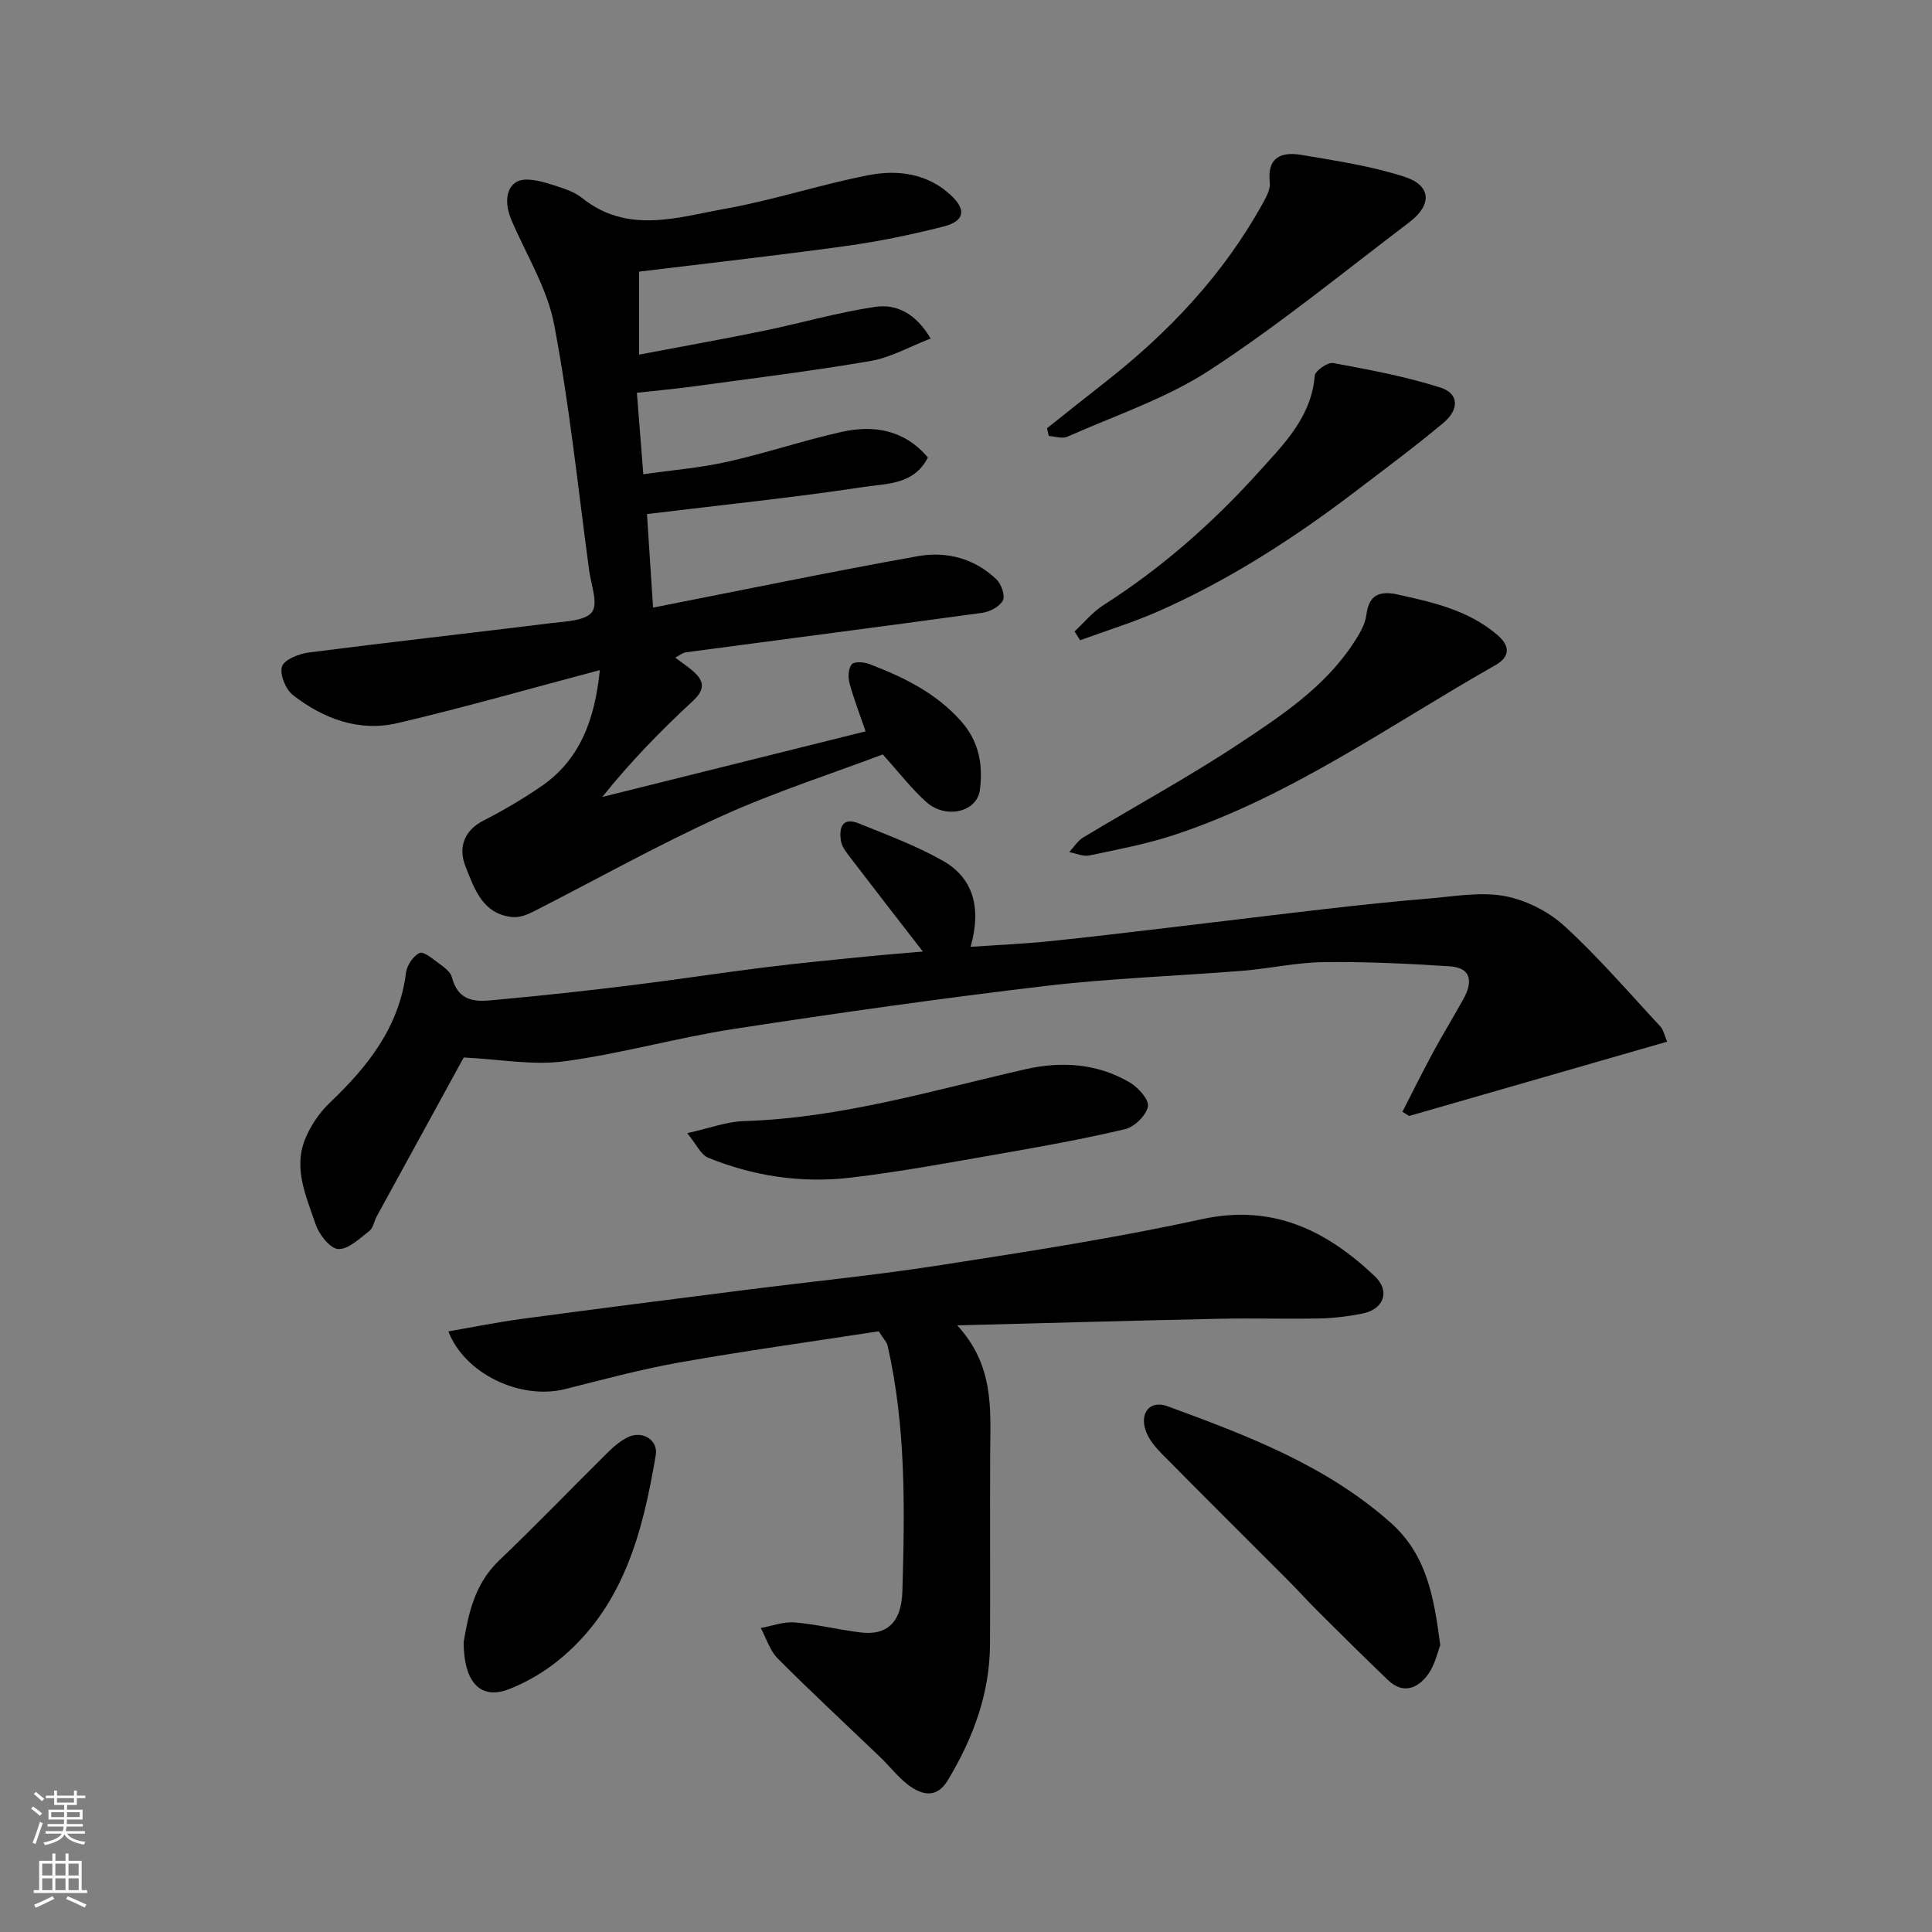
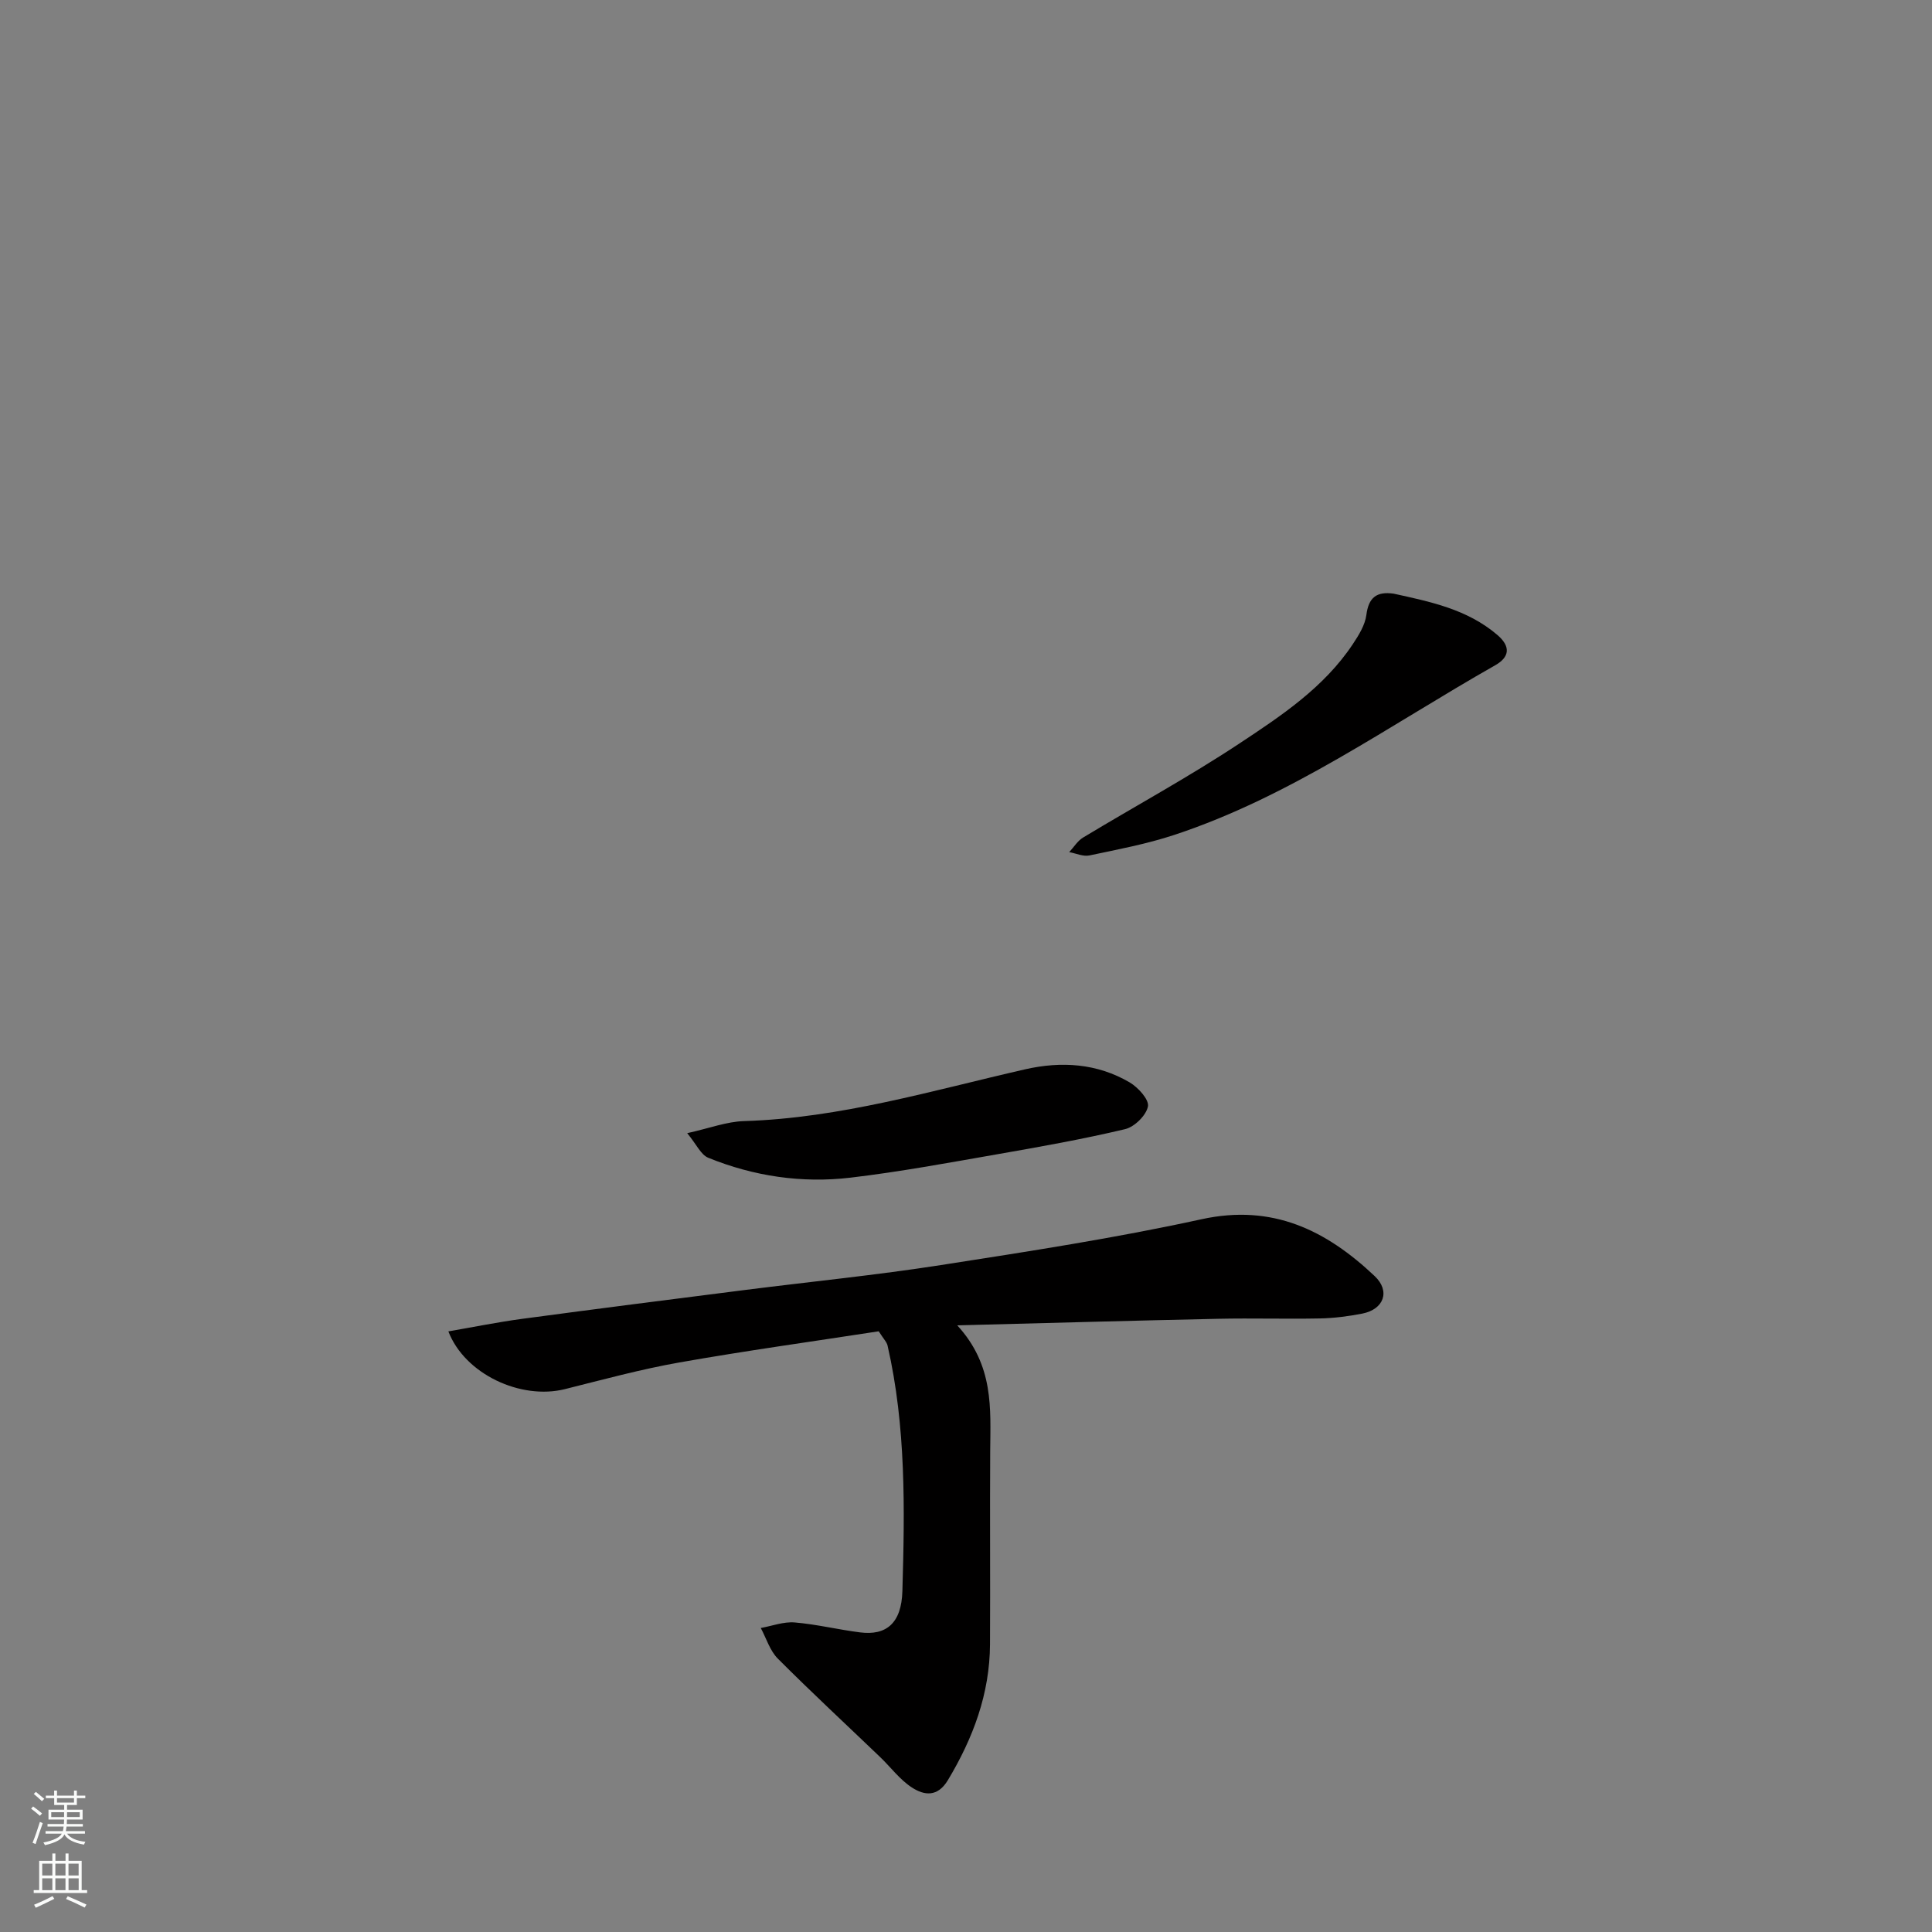
<svg xmlns="http://www.w3.org/2000/svg" enable-background="new 0 0 400 400" viewBox="0 0 400 400">
  <rect x="0" y="0" width="400" height="400" fill="#808080" stroke="none" />
  <g fill="#010000">
-     <path d="m124.19 138.74c-14.56 3.85-28.16 7.77-41.92 10.98-7.94 1.85-15.31-.91-21.61-5.8-1.51-1.17-2.8-4.32-2.27-5.93.48-1.45 3.51-2.63 5.55-2.9 16.74-2.15 33.52-4.01 50.27-6.09 2.94-.36 6.99-.46 8.36-2.29 1.3-1.74-.18-5.61-.58-8.53-2.31-17.02-4.05-34.14-7.26-50.99-1.43-7.51-5.79-14.46-8.85-21.65-1.94-4.56-.58-8.42 3.15-8.36 1.91.03 3.86.58 5.7 1.19 1.99.66 4.16 1.31 5.75 2.59 9.46 7.61 19.83 4.02 29.82 2.23 9.91-1.78 19.55-4.98 29.44-6.91 6.04-1.18 12.19-.42 17.06 4.07 3.35 3.09 2.92 5.44-1.49 6.56-6.62 1.68-13.34 3.08-20.1 4.01-14.13 1.96-28.31 3.54-42.89 5.32v17.18c8.68-1.65 17.13-3.15 25.52-4.87 7.81-1.6 15.51-3.85 23.37-5.02 4.21-.62 8.3 1.17 11.47 6.56-4.31 1.66-8.25 3.93-12.46 4.65-12.08 2.08-24.27 3.57-36.42 5.23-3.7.51-7.41.85-11.94 1.35.38 4.79.82 10.41 1.33 16.87 5.93-.85 11.75-1.32 17.39-2.58 7.92-1.77 15.65-4.39 23.57-6.17 6.73-1.51 13.04-.5 17.96 5.27-2.84 5.66-8.56 5.4-13.2 6.1-14.6 2.21-29.3 3.72-44.96 5.62.36 5.59.81 12.38 1.26 19.37 18.4-3.61 36.56-7.38 54.81-10.65 5.92-1.06 11.77.45 16.3 4.82 1 .97 1.83 3.37 1.31 4.35-.67 1.28-2.7 2.35-4.28 2.56-20.43 2.81-40.88 5.44-61.32 8.17-.76.1-1.46.71-2.23 1.11 1.22.91 2.45 1.74 3.58 2.7 2.43 2.06 2.7 3.85.03 6.31-6.58 6.09-12.86 12.51-18.71 19.83 17.97-4.48 35.93-8.95 54.51-13.58-1.15-3.36-2.42-6.63-3.33-9.99-.33-1.22-.25-3.02.46-3.89.51-.62 2.52-.49 3.62-.07 7.08 2.71 13.78 5.95 19 11.82 3.77 4.23 4.58 9.09 3.92 14.23-.59 4.63-7.05 6.15-11.11 2.52-3.04-2.71-5.55-6.02-9.01-9.84-10.72 4.05-22.46 7.81-33.62 12.88-13.19 5.99-25.86 13.12-38.78 19.69-1.27.64-2.82 1.22-4.18 1.1-6.27-.54-7.98-5.91-9.8-10.47-1.49-3.75-.48-7.38 3.77-9.54 4.04-2.05 7.97-4.38 11.71-6.92 8.22-5.55 11.28-13.89 12.33-24.2z" />
-     <path d="m200.95 196.03c5.68-.39 10.92-.61 16.13-1.14 8.48-.86 16.94-1.9 25.4-2.89 10.74-1.26 21.46-2.6 32.2-3.83 7.01-.8 14.04-1.56 21.07-2.13 5.24-.43 10.67-1.44 15.71-.53 4.4.8 9.09 3.16 12.41 6.19 7.08 6.47 13.36 13.8 19.91 20.84.62.67.79 1.75 1.38 3.13-17.89 5.15-35.65 10.27-53.41 15.38-.46-.29-.92-.58-1.39-.87 2.12-4.13 4.17-8.3 6.38-12.38 2.02-3.73 4.24-7.34 6.29-11.05 1.87-3.39 1.67-6.38-2.84-6.68-8.73-.58-17.5-.98-26.24-.87-5.54.07-11.06 1.33-16.61 1.78-13.62 1.1-27.32 1.55-40.88 3.15-21.6 2.56-43.14 5.61-64.64 8.92-11.74 1.81-23.26 5.12-35.02 6.69-6.52.87-13.32-.44-20.79-.8-5.64 10.3-11.83 21.58-18 32.87-.55 1-.73 2.41-1.53 3.03-2.01 1.55-4.34 3.86-6.44 3.76-1.68-.08-3.98-2.99-4.68-5.09-1.88-5.61-4.62-11.38-2.28-17.43 1.1-2.84 2.97-5.64 5.17-7.74 7.89-7.51 14.39-15.66 15.81-26.96.19-1.52 1.49-3.45 2.81-4.07.82-.39 2.72 1.2 3.97 2.13 1.06.78 2.42 1.73 2.71 2.86 1.57 6 6.21 4.97 10.35 4.59 8.98-.82 17.94-1.81 26.89-2.91 9.25-1.14 18.47-2.57 27.72-3.72 7-.87 14.03-1.53 21.05-2.24 3.91-.39 7.83-.69 11.51-1.01-5.04-6.51-10.08-12.99-15.07-19.52-.79-1.03-1.7-2.19-1.89-3.39-.44-2.71.26-5.02 3.72-3.61 5.86 2.38 11.85 4.59 17.32 7.69 6.24 3.51 8.14 9.59 5.8 17.85z" />
    <path d="m181.93 275.63c-13.54 2.09-27.45 4.01-41.26 6.45-7.99 1.41-15.86 3.56-23.74 5.53-9.09 2.26-20.68-3.08-24.1-11.96 5.21-.9 10.22-1.92 15.29-2.6 15.41-2.07 30.83-4.03 46.25-5.99 13.48-1.71 27.01-3.05 40.43-5.14 18.05-2.81 36.14-5.59 53.96-9.49 14.71-3.22 25.81 2.28 35.85 11.77 3.3 3.12 1.91 6.89-2.58 7.77-2.88.56-5.83.94-8.76 1-6.99.14-13.99-.08-20.99.07-17.51.37-35.03.87-54.09 1.36 7.62 8.31 6.88 17.23 6.82 26.04-.08 13.32.03 26.65-.04 39.97-.05 10.25-3.49 19.44-8.72 28.15-2.15 3.58-4.92 3.16-7.44 1.53s-4.4-4.22-6.62-6.34c-7.06-6.77-14.24-13.42-21.14-20.34-1.65-1.65-2.39-4.21-3.54-6.35 2.34-.42 4.72-1.34 7.02-1.15 4.54.38 9.02 1.49 13.55 2.06 5.38.68 8.56-1.85 8.75-8.55.49-16.99.77-34.03-3.06-50.79-.15-.75-.81-1.37-1.84-3z" />
-     <path d="m298.19 340.61c-.56 1.41-1.08 4.08-2.54 6.07-2.11 2.88-5.13 4.17-8.27 1.17-4.87-4.65-9.65-9.41-14.43-14.16-2.24-2.23-4.35-4.58-6.58-6.81-8.59-8.61-17.22-17.17-25.77-25.83-1.36-1.37-2.73-3-3.36-4.76-1.36-3.76.85-6.48 4.49-5.14 16.39 6.02 32.7 12.16 46.14 24.06 7.46 6.61 8.99 15.21 10.32 25.4z" />
-     <path d="m216.77 88.66c4.06-3.22 8.1-6.45 12.18-9.64 13.18-10.34 24.47-22.34 32.6-37.11.69-1.26 1.5-2.8 1.35-4.11-.62-5.37 2.53-6.42 6.61-5.72 7.17 1.22 14.46 2.3 21.33 4.54 5.51 1.8 5.69 5.8.95 9.39-13.66 10.36-26.99 21.27-41.32 30.62-9.01 5.87-19.57 9.38-29.5 13.79-1.05.47-2.55-.08-3.84-.16-.12-.54-.24-1.07-.36-1.6z" />
    <path d="m288.54 122.91c7.57 1.67 15.22 3.21 21.45 8.53 2.85 2.43 2.54 4.61-.41 6.29-21.82 12.37-42.37 27.19-66.49 35.14-5.7 1.88-11.66 3-17.54 4.24-1.29.27-2.78-.43-4.18-.69.95-1.02 1.73-2.33 2.88-3.02 10.75-6.49 21.82-12.5 32.28-19.42 8.71-5.76 17.58-11.63 23.55-20.61 1.22-1.84 2.53-3.93 2.81-6.04.46-3.63 2.12-4.92 5.65-4.42z" />
    <path d="m142.28 234.61c4.6-1.02 8.16-2.39 11.76-2.5 19.96-.61 38.95-6.33 58.2-10.72 7.51-1.71 14.89-1.24 21.63 2.7 1.76 1.03 4.08 3.59 3.8 4.99-.37 1.86-2.79 4.24-4.74 4.7-8.71 2.07-17.54 3.64-26.36 5.18-10.13 1.77-20.26 3.65-30.47 4.86-10.08 1.19-20.03-.28-29.47-4.12-1.52-.62-2.42-2.75-4.35-5.09z" />
-     <path d="m222.48 130.72c1.97-1.82 3.71-3.99 5.94-5.41 12.03-7.67 22.65-17.02 32.15-27.55 5.16-5.73 10.94-11.37 11.63-19.96.08-1.03 2.68-2.84 3.8-2.64 7.47 1.38 14.98 2.78 22.2 5.07 3.83 1.21 4 4.5.65 7.31-5.89 4.93-12.07 9.51-18.18 14.17-12.75 9.72-26.18 18.38-40.88 24.87-5.25 2.31-10.77 4-16.17 5.98-.38-.62-.76-1.23-1.14-1.84z" />
-     <path d="m95.99 340.01c.94-5.48 2.1-11.93 7.37-16.96 7.63-7.28 14.94-14.89 22.44-22.3 1.26-1.25 2.69-2.48 4.28-3.23 2.96-1.39 6.21.65 5.69 3.73-2.7 16.06-6.72 31.61-20.17 42.52-3 2.43-6.5 4.48-10.08 5.9-5.87 2.34-9.47-1.07-9.53-9.66z" />
+     <path d="m222.48 130.72z" />
  </g>
  <path d="m6.44 374.46.42-.45c.65.47 1.27.95 1.85 1.44l-.45.49c-.65-.56-1.25-1.06-1.82-1.48m.93 7.33-.63-.26c.55-1.36 1.05-2.8 1.52-4.33.19.1.38.19.59.27-.46 1.29-.95 2.73-1.48 4.32m-.38-10.38.44-.42c.43.34 1.01.82 1.74 1.44l-.49.49c-.53-.51-1.09-1.01-1.69-1.51m2.5.35h1.72v-1.04h.59v1.04h3.52v-1.04h.59v1.04h1.75v.53h-1.75v1.42h-2.03v.97h3.22v2.03h-3.24c0 .35-.01.66-.03.93h3.32v.53h-3.37c-.03.27-.08.58-.15.94h3.96v.53h-3.71c.67.92 1.93 1.48 3.79 1.68-.13.24-.23.44-.29.59-2.13-.38-3.48-1.08-4.04-2.12-.43.97-1.77 1.72-4.03 2.23-.09-.19-.2-.37-.33-.55 2.1-.42 3.37-1.03 3.81-1.83h-3.36v-.53h3.58c.08-.29.13-.61.16-.94h-3.33v-.53h3.39c.02-.27.04-.58.04-.93h-3.23v-2.03h3.25v-.97h-2.07v-1.42h-1.73zm1.12 3.44v1h2.65c.01-.3.02-.44.01-.4v-.25-.35zm1.19-2h3.52v-.91h-3.52zm4.71 2h-2.63v.59c0 .15-.01.28-.01.4h2.64z" fill="#fafbfa" />
  <path d="m13.56 383.74h.63v1.52h2.72v6.07h1.13v.6h-11.06v-.6h1.13v-6.07h2.73v-1.52h.63v1.52h2.1v-1.52zm-2.69 8.83.38.56c-1.24.63-2.53 1.25-3.85 1.85-.1-.21-.21-.42-.34-.63 1.36-.55 2.63-1.15 3.81-1.78m-2.13-4.27h2.1v-2.45h-2.1zm0 3.04h2.1v-2.46h-2.1zm2.72-3.04h2.1v-2.45h-2.1zm0 3.04h2.1v-2.46h-2.1zm6.07 3.6c-1.41-.71-2.7-1.3-3.86-1.78l.35-.56c1.45.62 2.75 1.19 3.88 1.72zm-1.25-9.09h-2.1v2.45h2.1zm-2.09 5.49h2.1v-2.46h-2.1z" fill="#fafbfa" />
</svg>